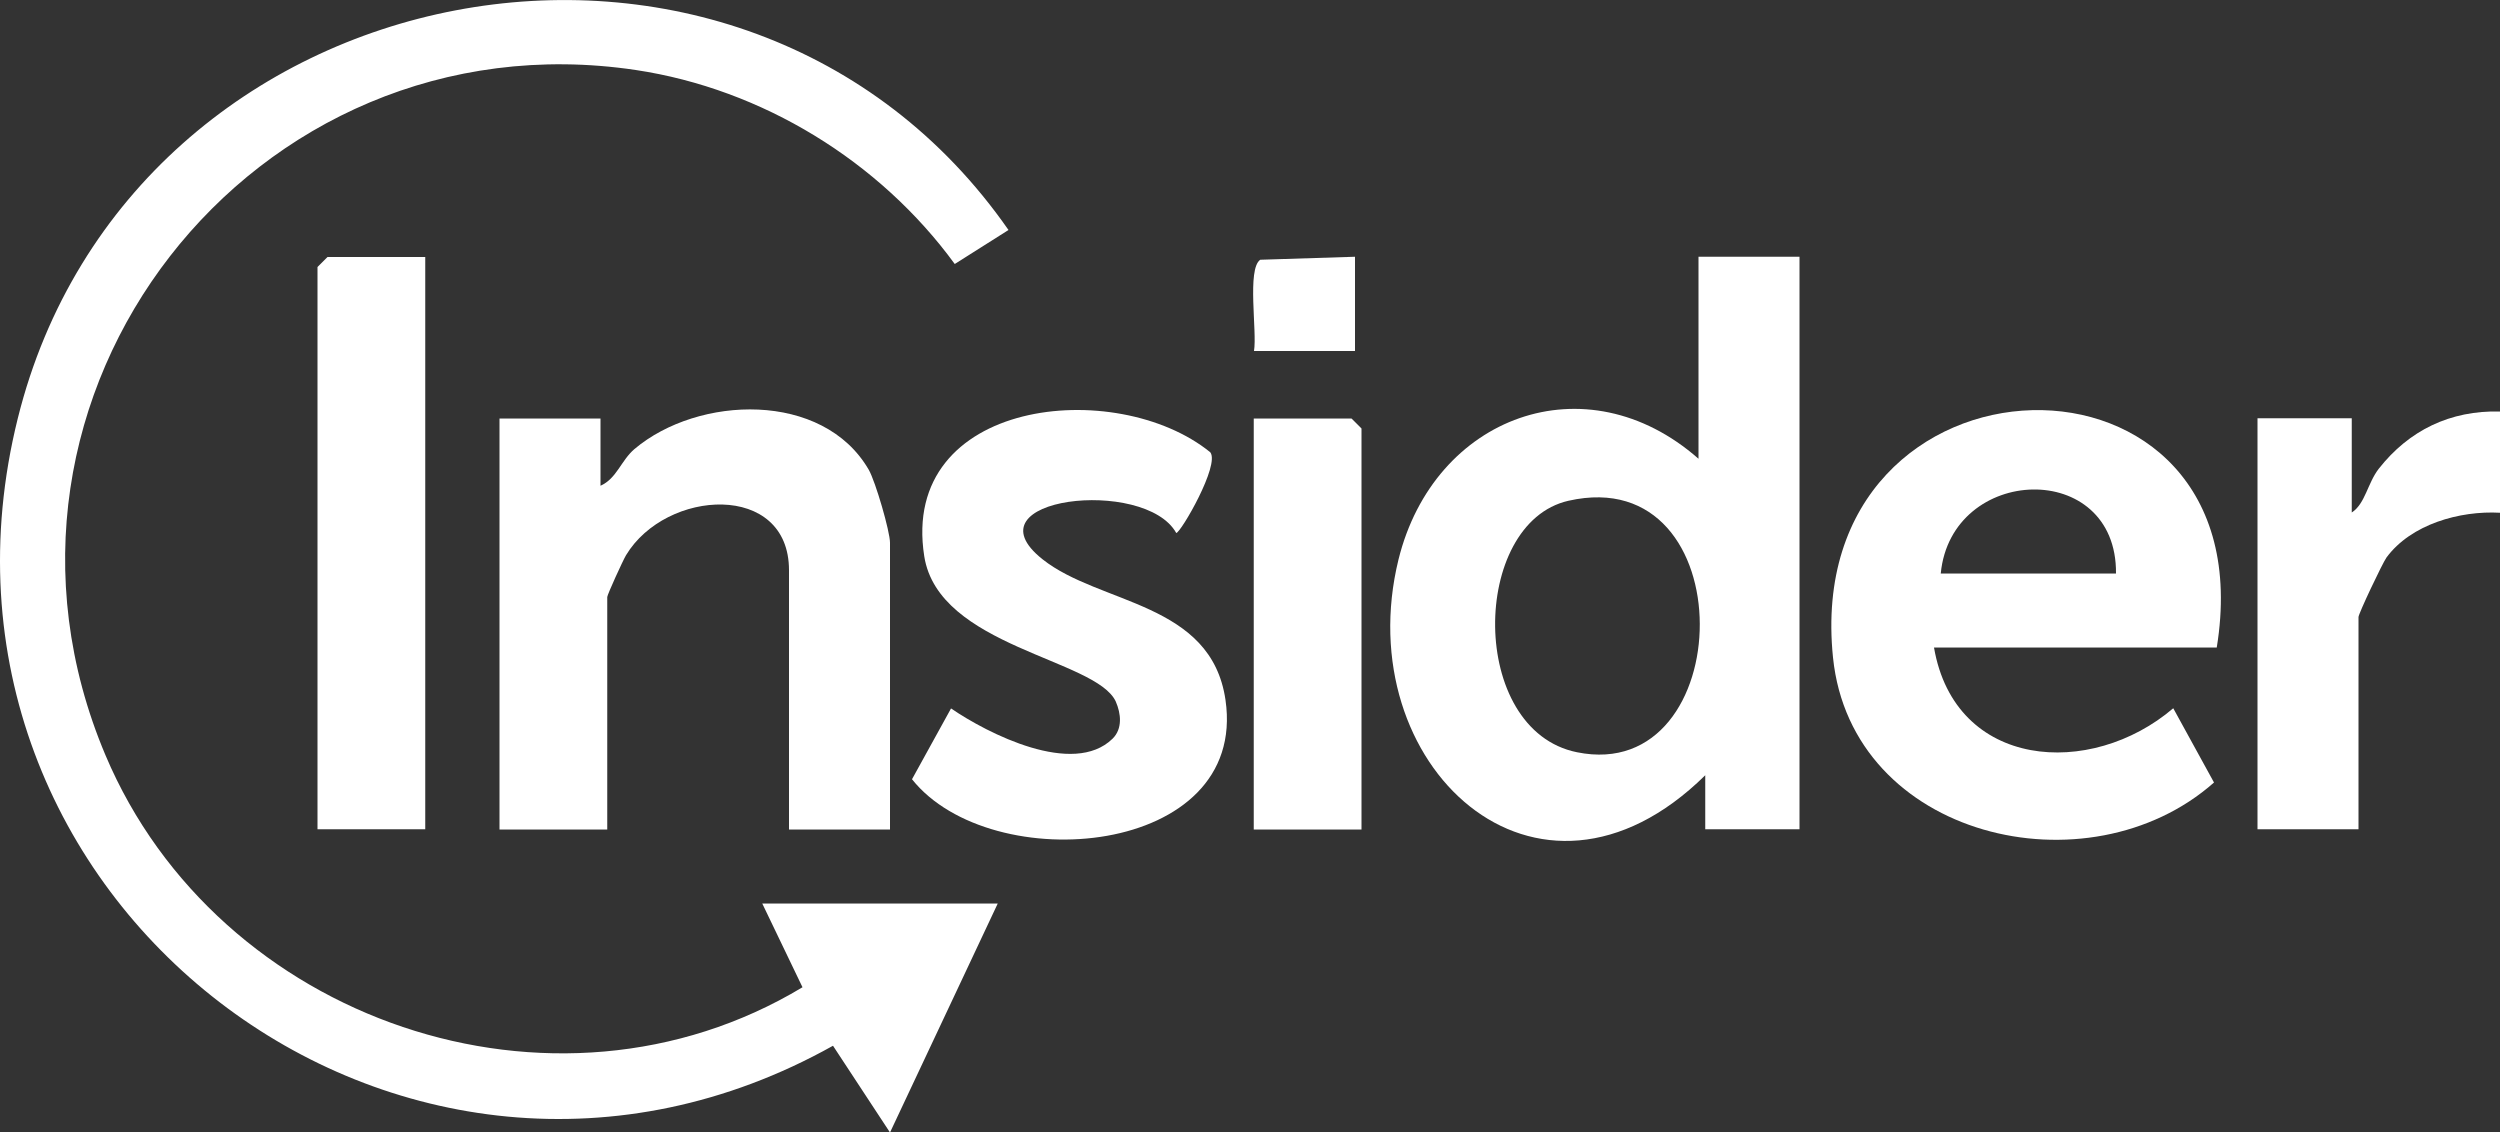
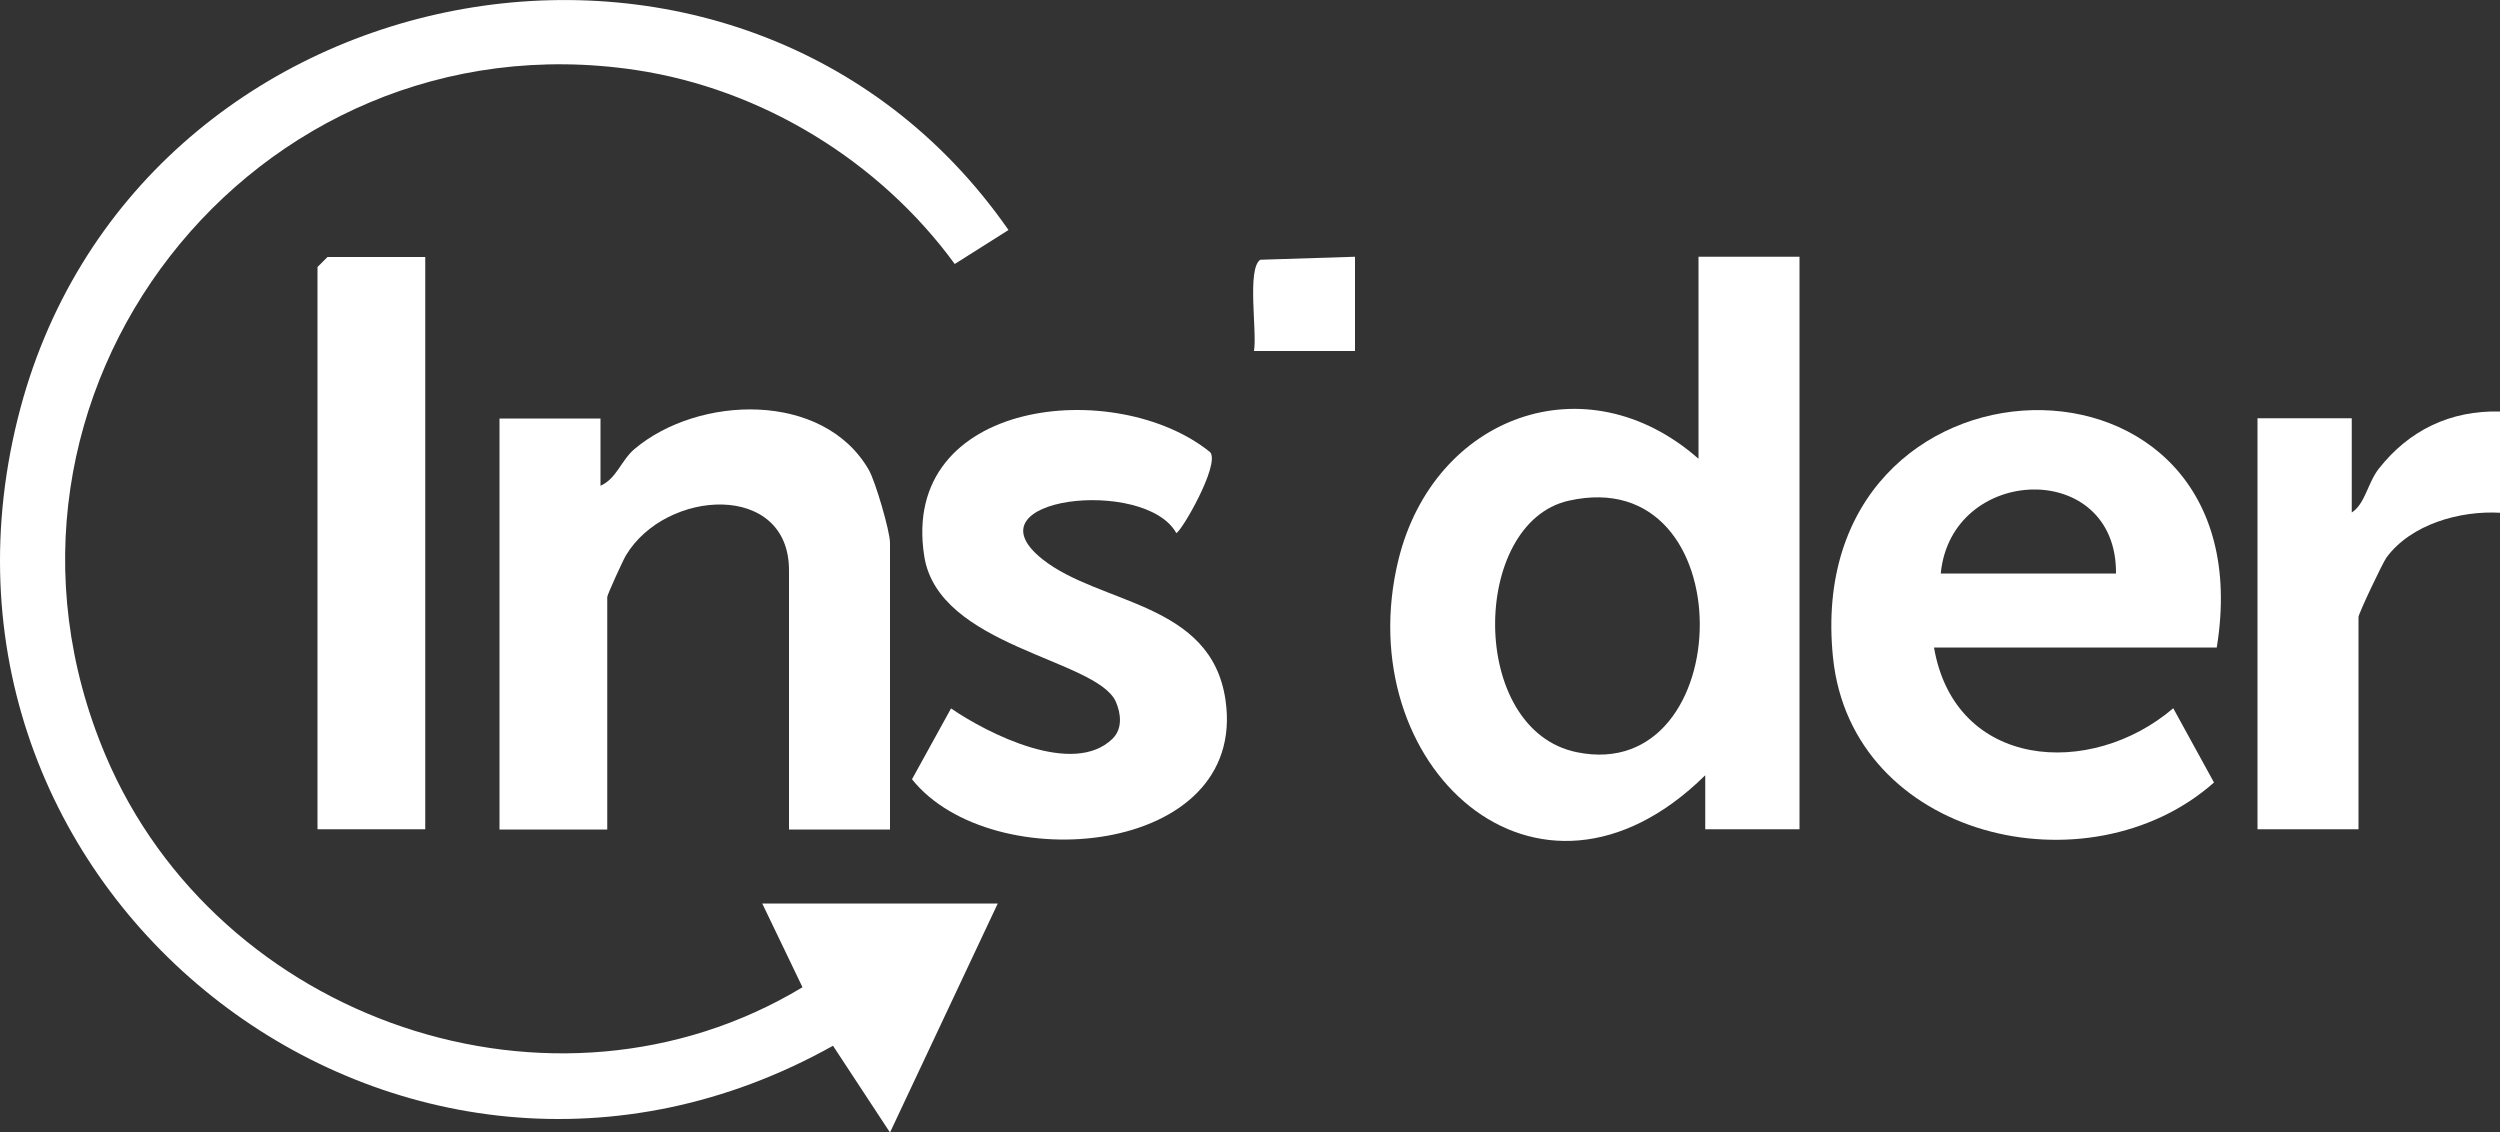
<svg xmlns="http://www.w3.org/2000/svg" id="Layer_1" version="1.1" viewBox="0 0 1000 453">
  <rect x="0" y="0" width="1000" height="453" fill="#333333" stroke="none" />
  <defs>
    <style>
      .st0 {
        fill: #fff;
      }
    </style>
  </defs>
  <path class="st0" d="M399.1,361.4l-43.1,91.6-22.8-34.7C161.4,514.4-40.6,359.4,7.1,167.4,52.2-14.3,296.8-61.1,403.4,92l-21.5,13.6c-30-41.1-77-70-127.6-77.6C101,5.1-18.6,158.3,42.2,302.1c44.9,106.2,179.3,152.7,278.8,92.8l-16.1-33.5h94.3,0Z" />
  <path class="st0" d="M719.8,102.7v229h-37.7v-21.6c-67.4,66.4-142.8-4.4-122.7-86.3,14.2-57.5,75-79.9,120-40.3v-80.8h40.4ZM627.4,200.3c-39.2,8.9-40.2,91.8,3.4,100.6,64.8,13.2,67.3-116.6-3.4-100.6Z" />
  <path class="st0" d="M886.8,259h-113.2c8.4,48.8,62.7,52.5,95.7,24.3l16.3,29.7c-50.3,44.5-145,22.3-152.4-50-13.2-128.9,174.6-133.6,153.5-4ZM846.4,229.4c.4-46-65.9-43.6-70.1,0h70.1Z" />
  <path class="st0" d="M356,331.8h-40.4v-103.7c0-35.5-49.2-32.6-65.2-6-1.3,2.2-7.5,15.8-7.5,16.7v93h-43.1v-164.4h40.4v26.9c6.5-2.9,8.2-10.1,13.6-14.7,25.5-21.5,75.4-23.3,93.7,8.3,2.7,4.7,8.5,24.7,8.5,29.2v114.5Z" />
  <path class="st0" d="M380.3,283.3c14.9,10.2,49,27.5,64.7,12.2,4.1-4,3.4-10.1,1.3-14.9-7.9-17.1-70.9-21.8-76.6-58.1-9.9-63.1,76.8-72.1,114.4-41.6,4,5-11.8,32.2-13.6,32.3-12.5-22.5-84.6-14.2-53.5,10.5,22.9,18.2,67.5,17,73.2,56.3,9.1,62.8-93.7,71.5-125.4,31.7l15.6-28.3h0Z" />
  <path class="st0" d="M170.1,102.7v229h-43.1V106.8l4-4h39.1Z" />
-   <path class="st0" d="M1000,205.1c-16.1-.9-35.6,4.6-45.4,17.9-1.7,2.4-11.2,22.5-11.2,23.8v84.9h-40.4v-164.4h37.7v37.7c5.4-3.5,6.3-11.7,10.8-17.5,12.1-15.4,28.6-23.4,48.5-22.9v40.4Z" />
-   <path class="st0" d="M544.6,331.8h-43.1v-164.4h39.1l4,4v160.3Z" />
+   <path class="st0" d="M1000,205.1c-16.1-.9-35.6,4.6-45.4,17.9-1.7,2.4-11.2,22.5-11.2,23.8v84.9h-40.4v-164.4h37.7v37.7c5.4-3.5,6.3-11.7,10.8-17.5,12.1-15.4,28.6-23.4,48.5-22.9Z" />
  <path class="st0" d="M542,102.7v37.7h-40.4c1.3-7.7-2.9-32.8,2.5-36.5l37.9-1.2Z" />
</svg>